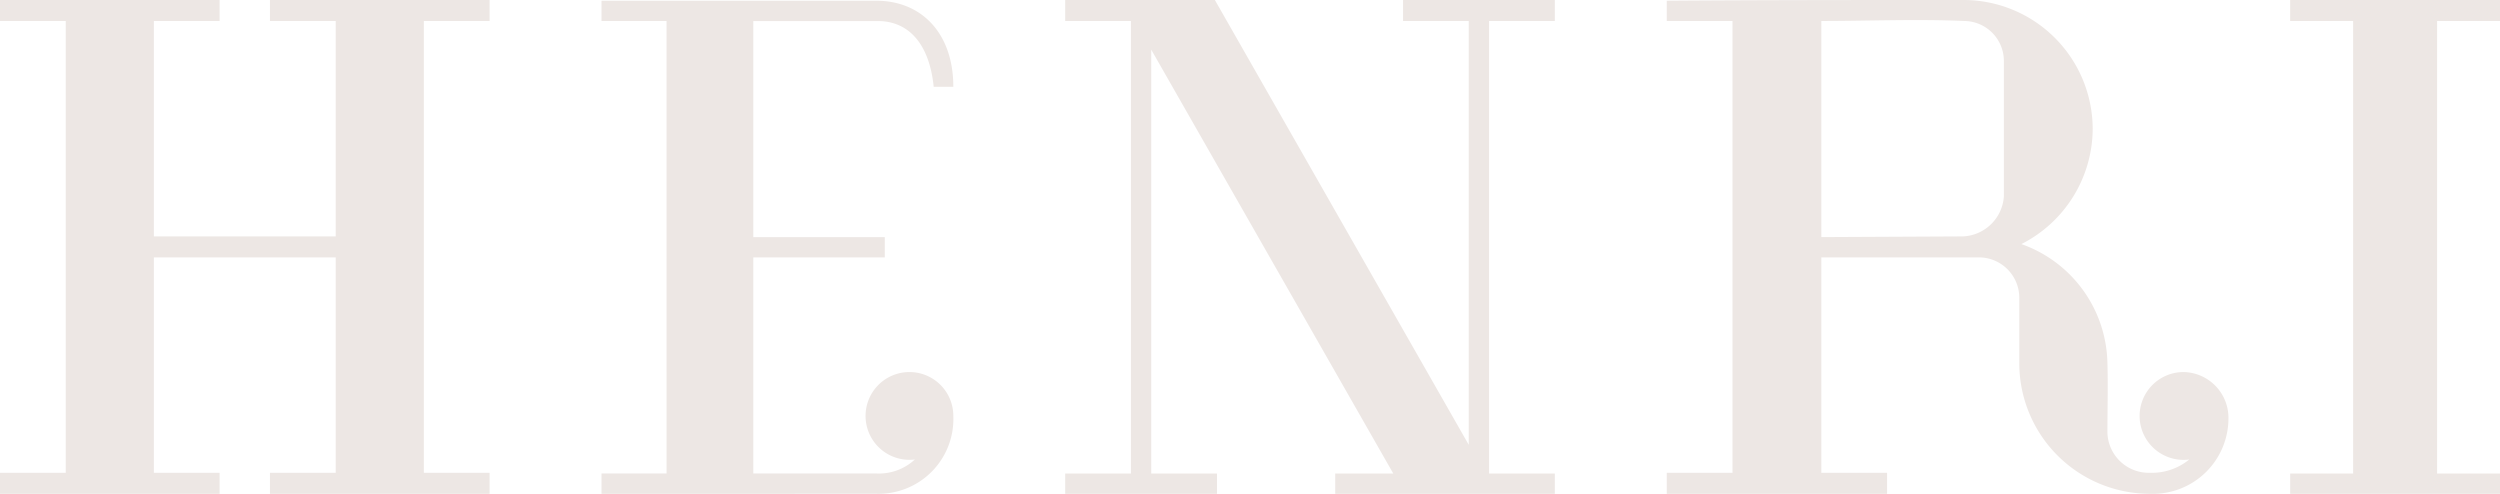
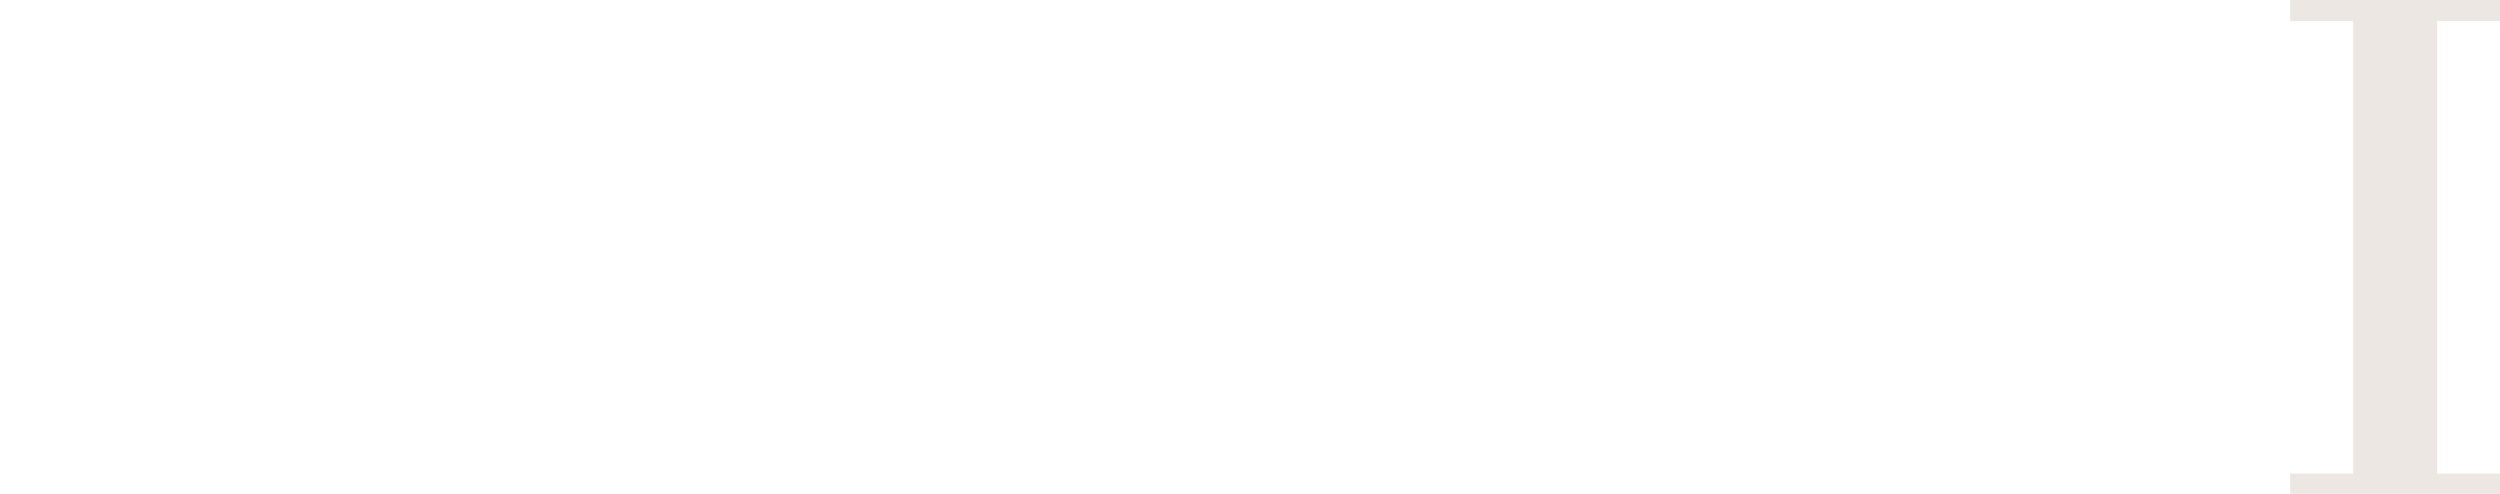
<svg xmlns="http://www.w3.org/2000/svg" width="241.147" height="47.63" viewBox="0 0 241.147 47.63">
  <defs>
    <clipPath id="clip-path">
      <rect id="Rectangle_5691" data-name="Rectangle 5691" width="241.147" height="47.63" fill="none" />
    </clipPath>
  </defs>
  <g id="Group_1569" data-name="Group 1569" transform="translate(0 0)">
-     <path id="Path_44974" data-name="Path 44974" d="M26.041,0V2.024h6.341V22.8H14.842V2.024h6.341V0H0V2.024H6.342V45.607H0v2.023H21.183V45.607H14.842V24.827h17.54v20.78H26.041v2.023H47.225V45.607H40.883V2.024h6.342V0Z" transform="translate(0 0)" fill="#ede7e4" />
    <g id="Group_1568" data-name="Group 1568" transform="translate(0 0)">
      <g id="Group_1567" data-name="Group 1567" clip-path="url(#clip-path)">
-         <path id="Path_44975" data-name="Path 44975" d="M82.558,47.66V45.7h6.275V2.054H82.558V.1h26.514c4.318,0,7.421,3.1,7.421,8.3H114.6c-.4-3.981-2.293-6.341-5.4-6.341H97.2V22.9h12.683v1.956H97.2V45.7h11.873a5.1,5.1,0,0,0,3.711-1.35,4.233,4.233,0,1,1,3.71-4.182,7.212,7.212,0,0,1-7.421,7.488Z" transform="translate(-24.537 -0.029)" fill="#ede7e4" />
-         <path id="Path_44976" data-name="Path 44976" d="M172.246,47.63V45.674h5.6L154.5,4.79V45.674h6.342V47.63H146.2V45.674h6.342V2.025H146.2V0h14.437l24.489,42.907V2.025H178.79V0h14.64V2.025h-6.342v43.65h6.342V47.63Z" transform="translate(-43.453 0)" fill="#ede7e4" />
-         <path id="Path_44977" data-name="Path 44977" d="M261.282,5.938a3.858,3.858,0,0,0-3.845-3.914c-4.588-.2-9.176,0-13.763,0V22.87l13.695-.067a4.143,4.143,0,0,0,3.913-3.846Zm8.568,6.476a12.523,12.523,0,0,1-6.88,11.13,12.418,12.418,0,0,1,8.3,11.47c.067,2.226,0,4.52,0,6.745a3.994,3.994,0,0,0,4.116,3.846,5.7,5.7,0,0,0,3.778-1.283,4.235,4.235,0,1,1-.473-8.433,4.415,4.415,0,0,1,4.251,4.25,7.284,7.284,0,0,1-7.556,7.49,12.6,12.6,0,0,1-12.616-12.414V28.74a3.9,3.9,0,0,0-3.846-3.913H243.674V45.606h6.341V47.63h-21.25V45.606h6.341V2.024h-6.341V.069C238.343,0,247.925,0,257.437,0a12.467,12.467,0,0,1,12.413,12.414" transform="translate(-67.991 0)" fill="#ede7e4" />
        <path id="Path_44978" data-name="Path 44978" d="M314.328,47.63V45.674H320.4V2.025h-6.073V0h20.24V2.025H328.5v43.65h6.072V47.63Z" transform="translate(-93.421 0)" fill="#ede7e4" />
      </g>
    </g>
  </g>
</svg>